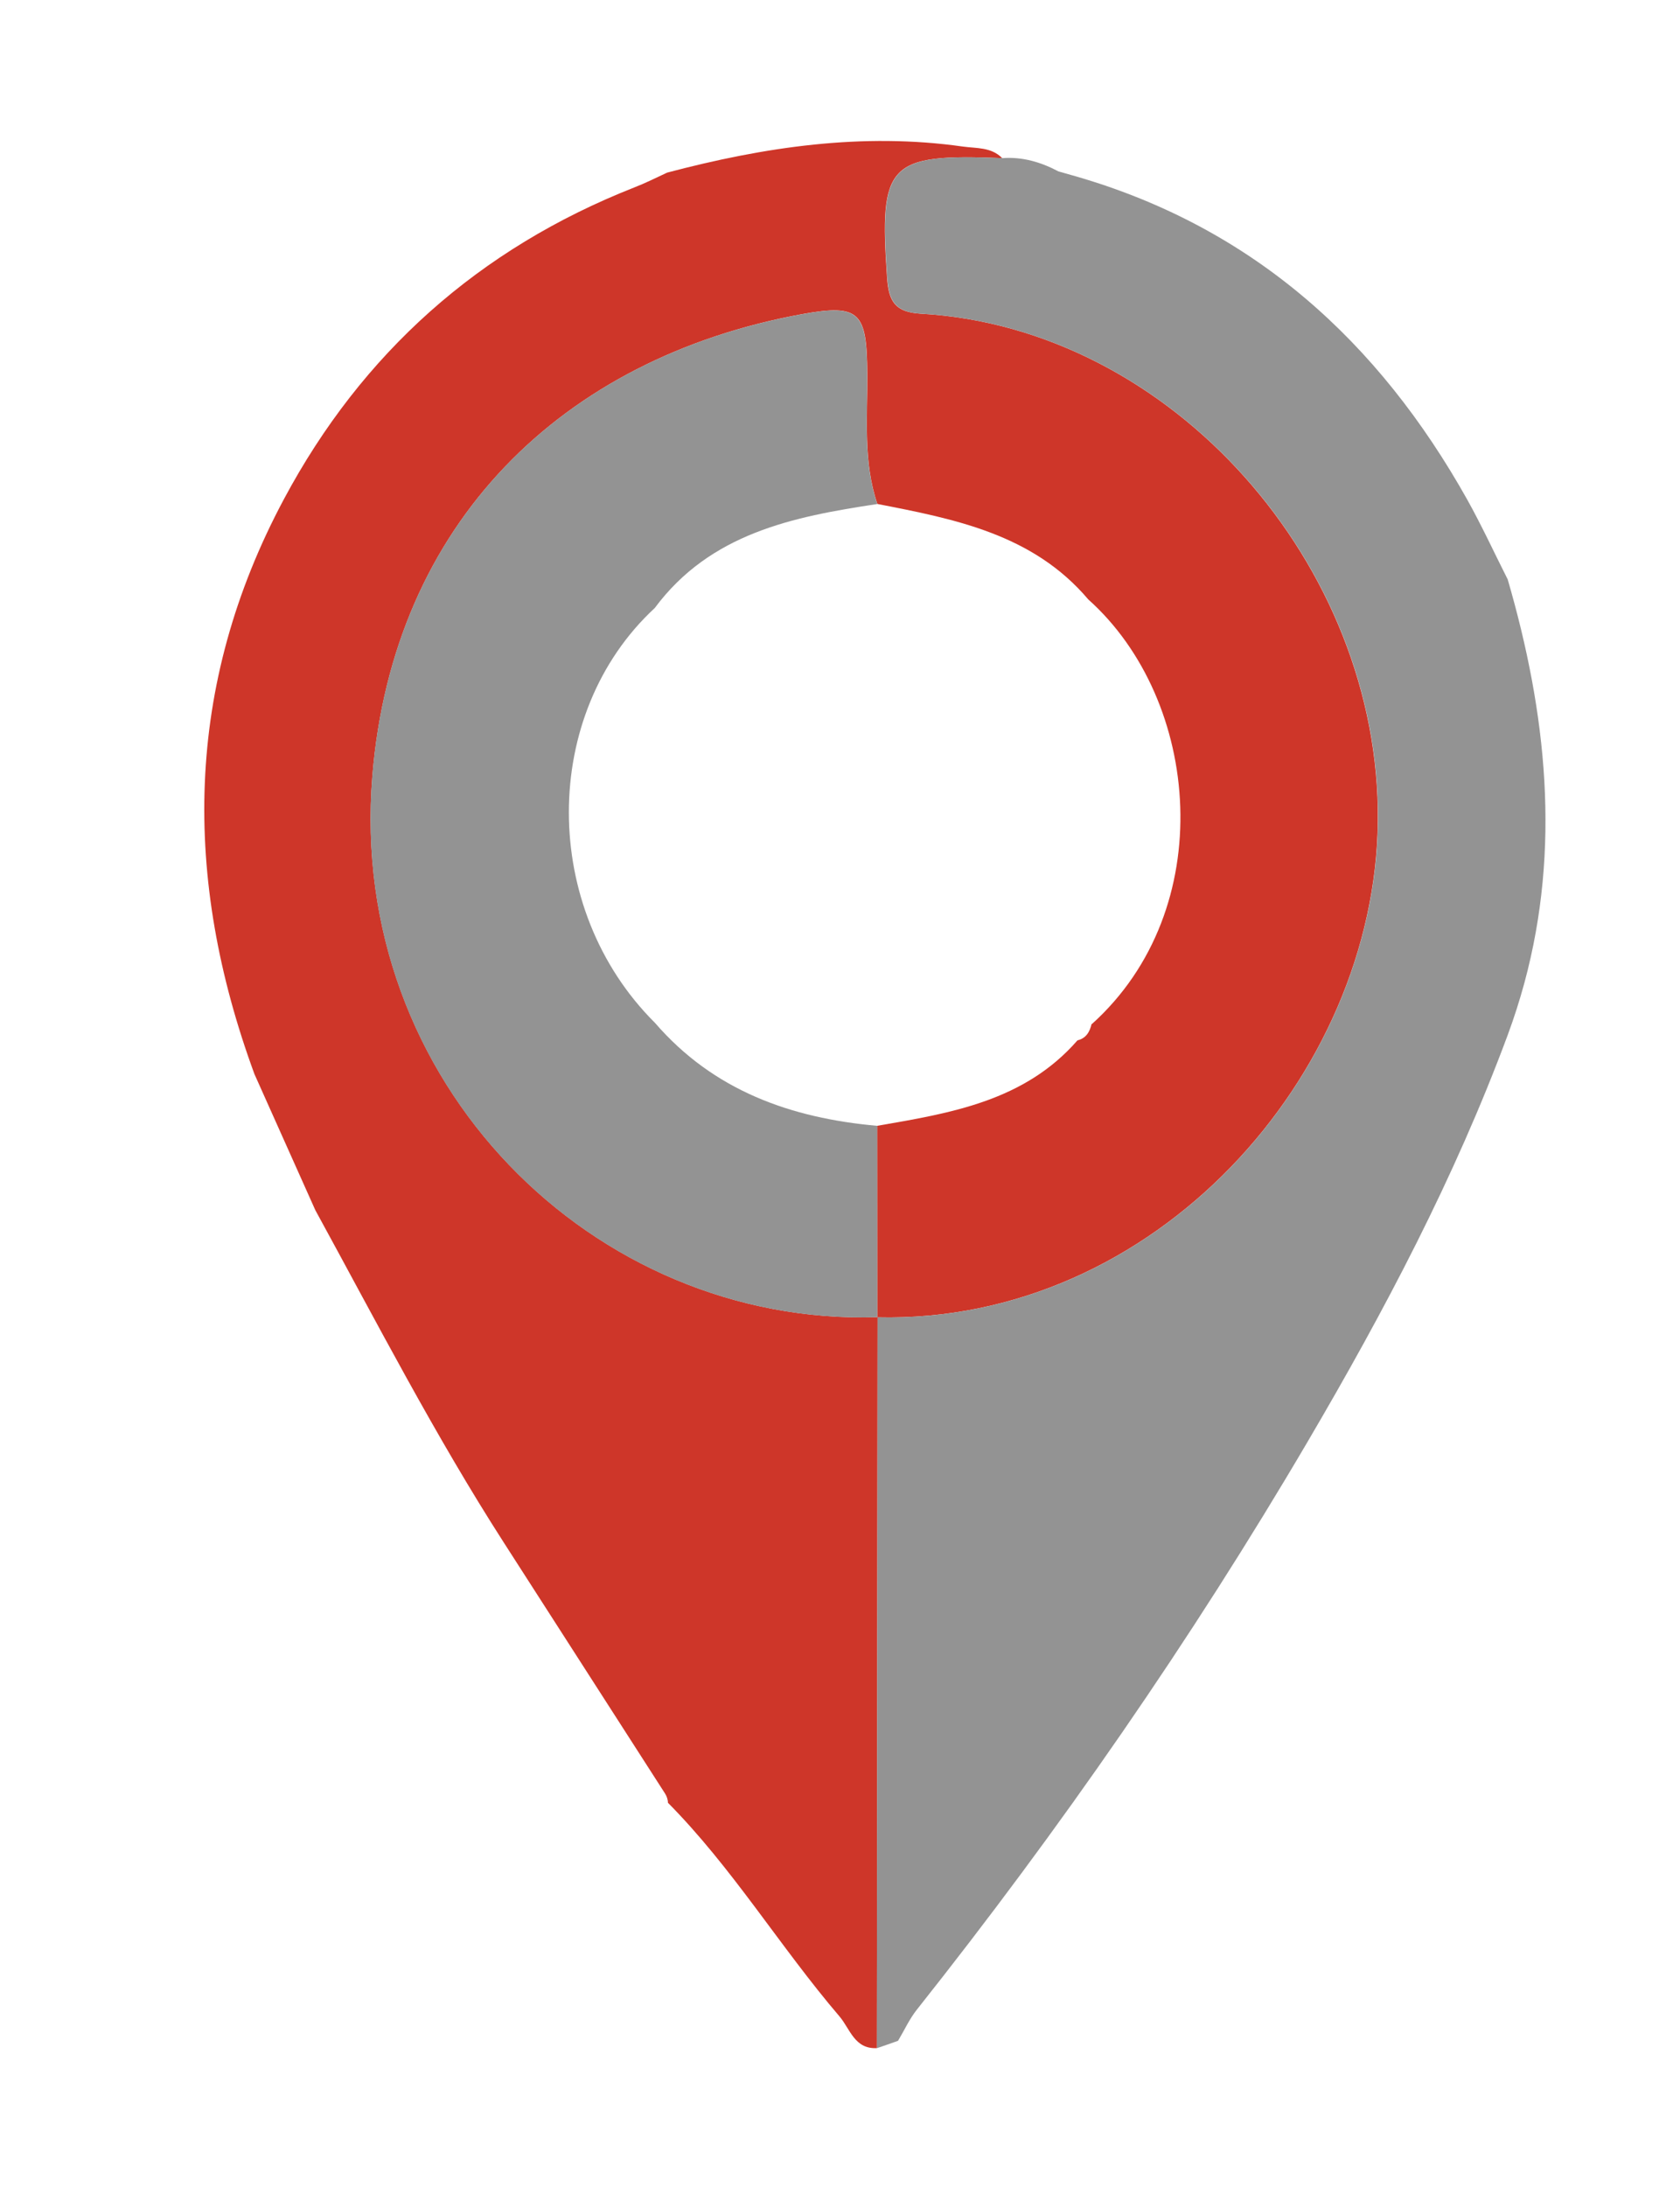
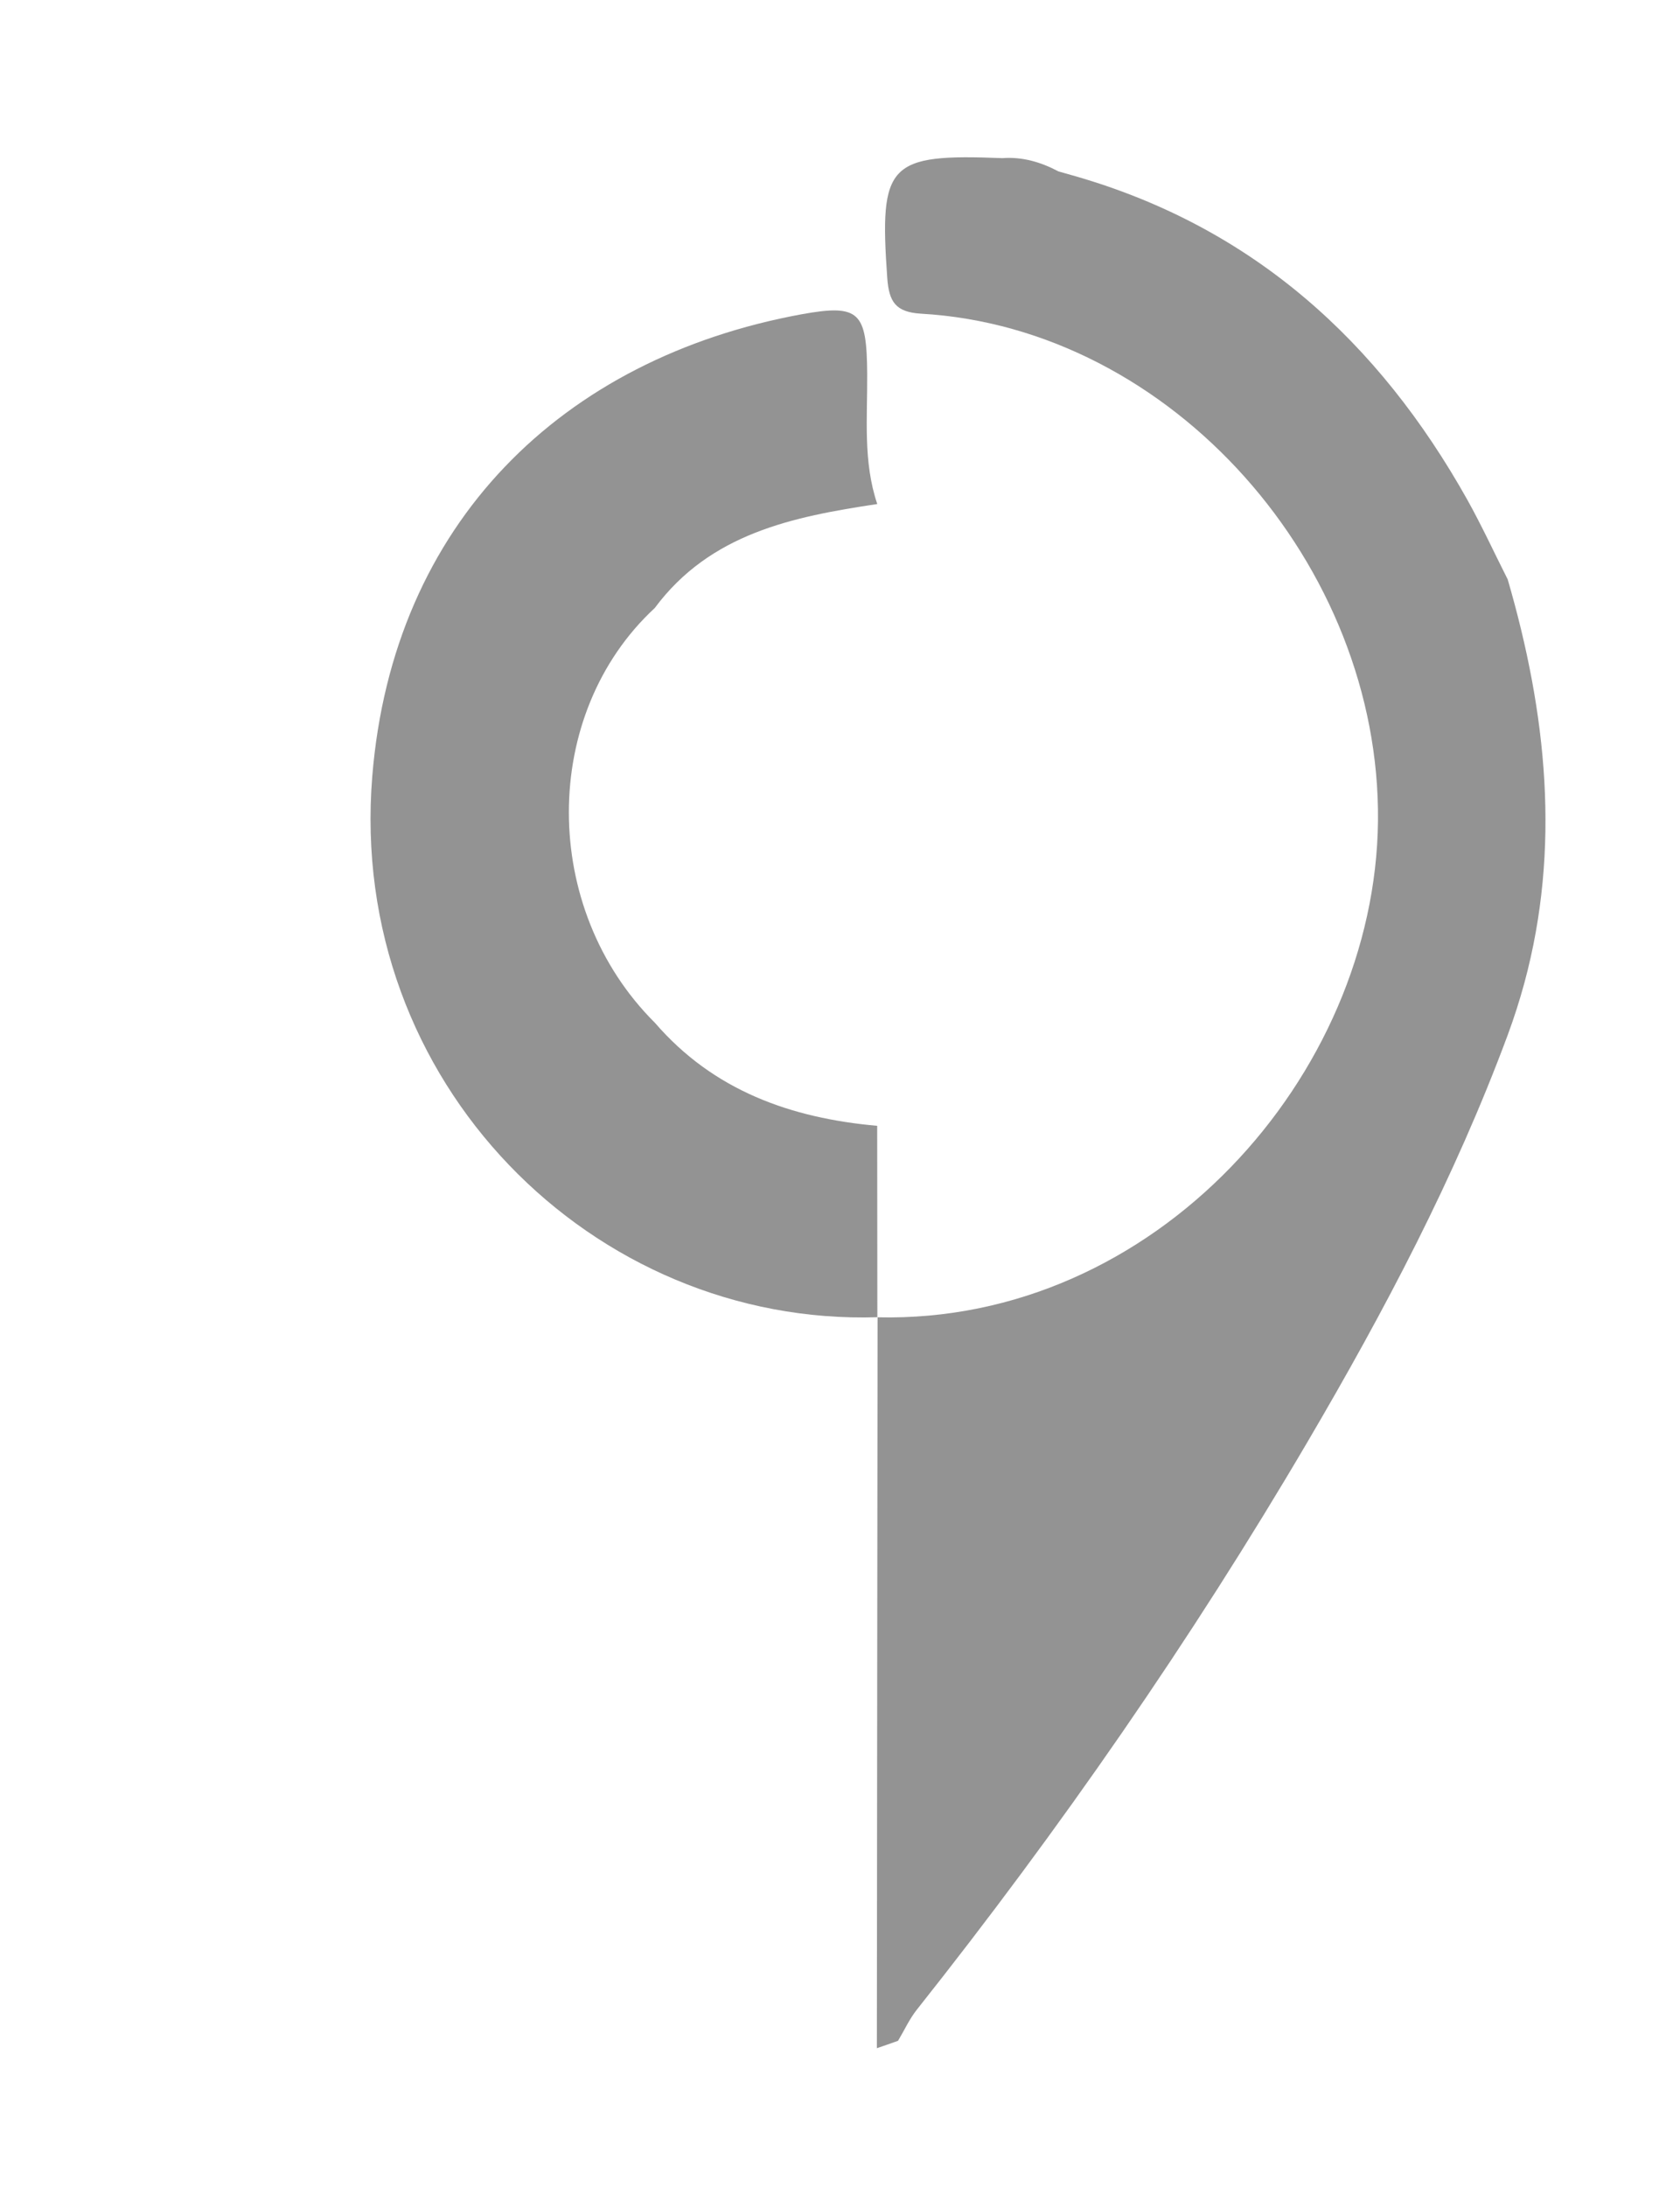
<svg xmlns="http://www.w3.org/2000/svg" version="1.1" id="Capa_1" x="0px" y="0px" width="21.188px" height="27.563px" viewBox="0 0 21.188 27.563" enable-background="new 0 0 21.188 27.563" xml:space="preserve">
  <g>
-     <path fill="#CE3629" d="M8.415,2.175c1.225-0.323,2.461-0.508,3.729-0.328c0.173,0.024,0.357,0.005,0.496,0.146   c-1.442-0.058-1.554,0.065-1.452,1.511c0.021,0.298,0.104,0.43,0.422,0.449c3.176,0.179,5.8,3.178,5.767,6.394   c-0.032,3.209-2.811,6.338-6.313,6.254c0-0.804-0.001-1.607-0.002-2.413c0.929-0.16,1.858-0.311,2.527-1.077   c0.109-0.026,0.156-0.108,0.179-0.211v0.008c1.613-1.449,1.38-4.083-0.043-5.354c-0.696-0.821-1.678-1.012-2.66-1.203   c-0.181-0.535-0.123-1.091-0.127-1.642c-0.005-0.775-0.093-0.882-0.823-0.75C7.091,4.513,4.956,6.59,4.696,9.783   c-0.313,3.862,2.792,6.93,6.372,6.816c-0.003,3.07-0.006,6.142-0.009,9.212c-0.282,0.015-0.338-0.243-0.471-0.399   c-0.752-0.879-1.354-1.879-2.174-2.703l0.011,0.01c-0.003-0.042-0.015-0.081-0.038-0.117c-0.677-1.053-1.354-2.106-2.031-3.159   c-0.871-1.354-1.607-2.782-2.379-4.192c-0.256-0.572-0.512-1.145-0.768-1.715C2.301,11.067,2.324,8.639,3.581,6.29   c0.985-1.842,2.463-3.157,4.414-3.926C8.138,2.309,8.275,2.24,8.415,2.175z" />
-   </g>
+     </g>
  <g>
    <path fill="#939393" d="M11.326,25.719c-0.09,0.032-0.178,0.063-0.267,0.093c0.002-3.07,0.006-6.142,0.009-9.212l-0.002,0.001   c3.502,0.084,6.279-3.045,6.313-6.254c0.033-3.216-2.591-6.214-5.767-6.394c-0.318-0.02-0.4-0.151-0.422-0.449   c-0.102-1.445,0.01-1.568,1.452-1.511c0.253-0.019,0.486,0.05,0.707,0.167c0.075,0.021,0.149,0.043,0.225,0.064   c2.23,0.646,3.813,2.079,4.931,4.073c0.183,0.328,0.341,0.671,0.51,1.005c0.494,1.695,0.668,3.393,0.211,5.083   c-0.06,0.221-0.13,0.44-0.211,0.659c-0.665,1.792-1.555,3.477-2.521,5.121c-1.472,2.505-3.126,4.887-4.932,7.163   C11.468,25.447,11.404,25.589,11.326,25.719z" />
  </g>
  <g>
    <path fill="#939393" d="M11.063,14.188c0.001,0.805,0.002,1.608,0.002,2.413l0.002-0.001c-3.581,0.113-6.686-2.954-6.372-6.816   C4.955,6.591,7.09,4.513,10.113,3.96c0.73-0.132,0.818-0.025,0.824,0.75c0.004,0.551-0.054,1.106,0.127,1.642   C10,6.512,8.958,6.721,8.258,7.662C6.813,9,6.813,11.45,8.26,12.89C8.999,13.745,9.974,14.091,11.063,14.188z" />
  </g>
</svg>